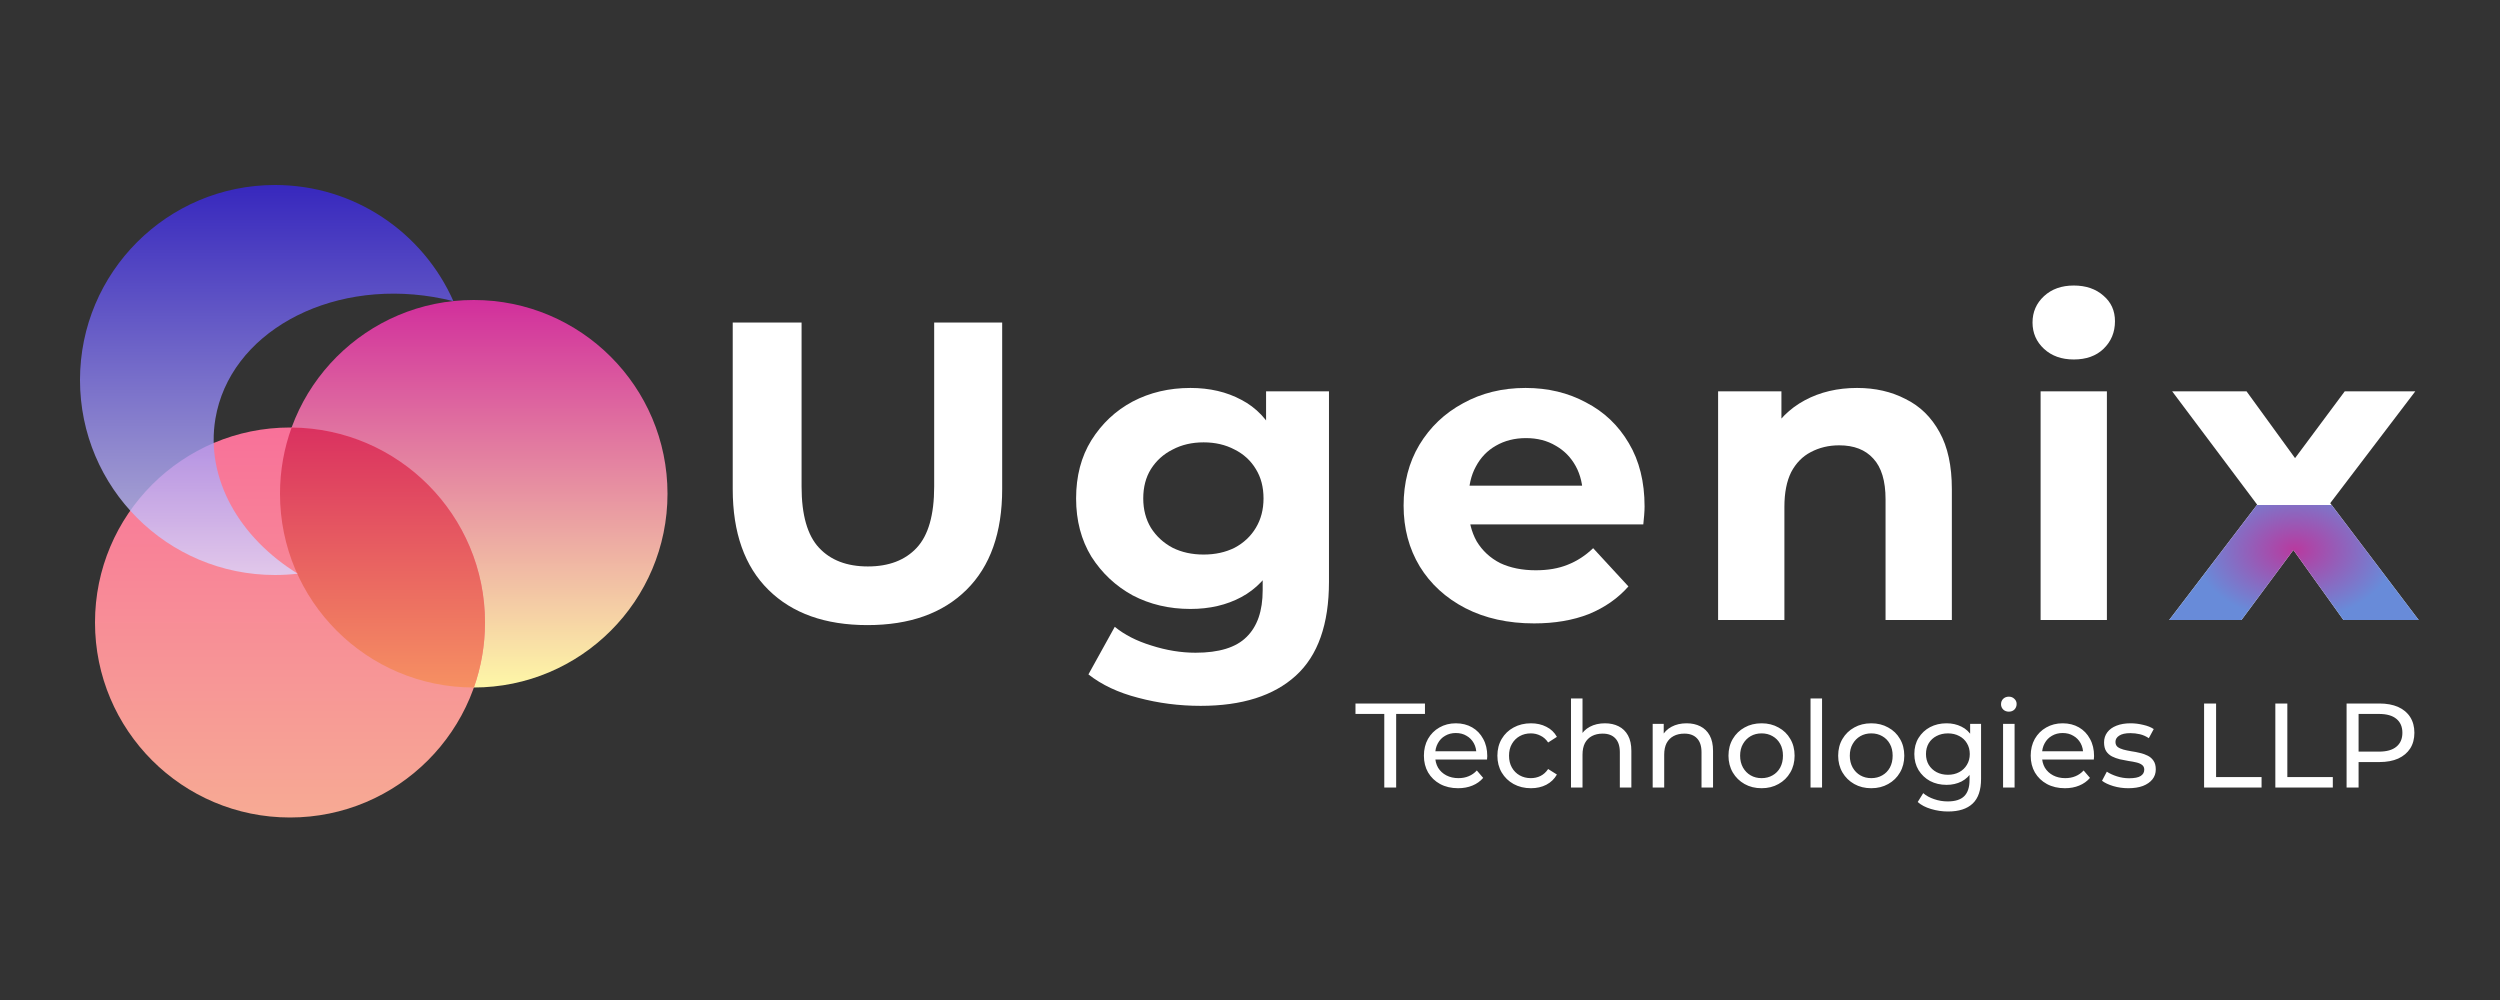
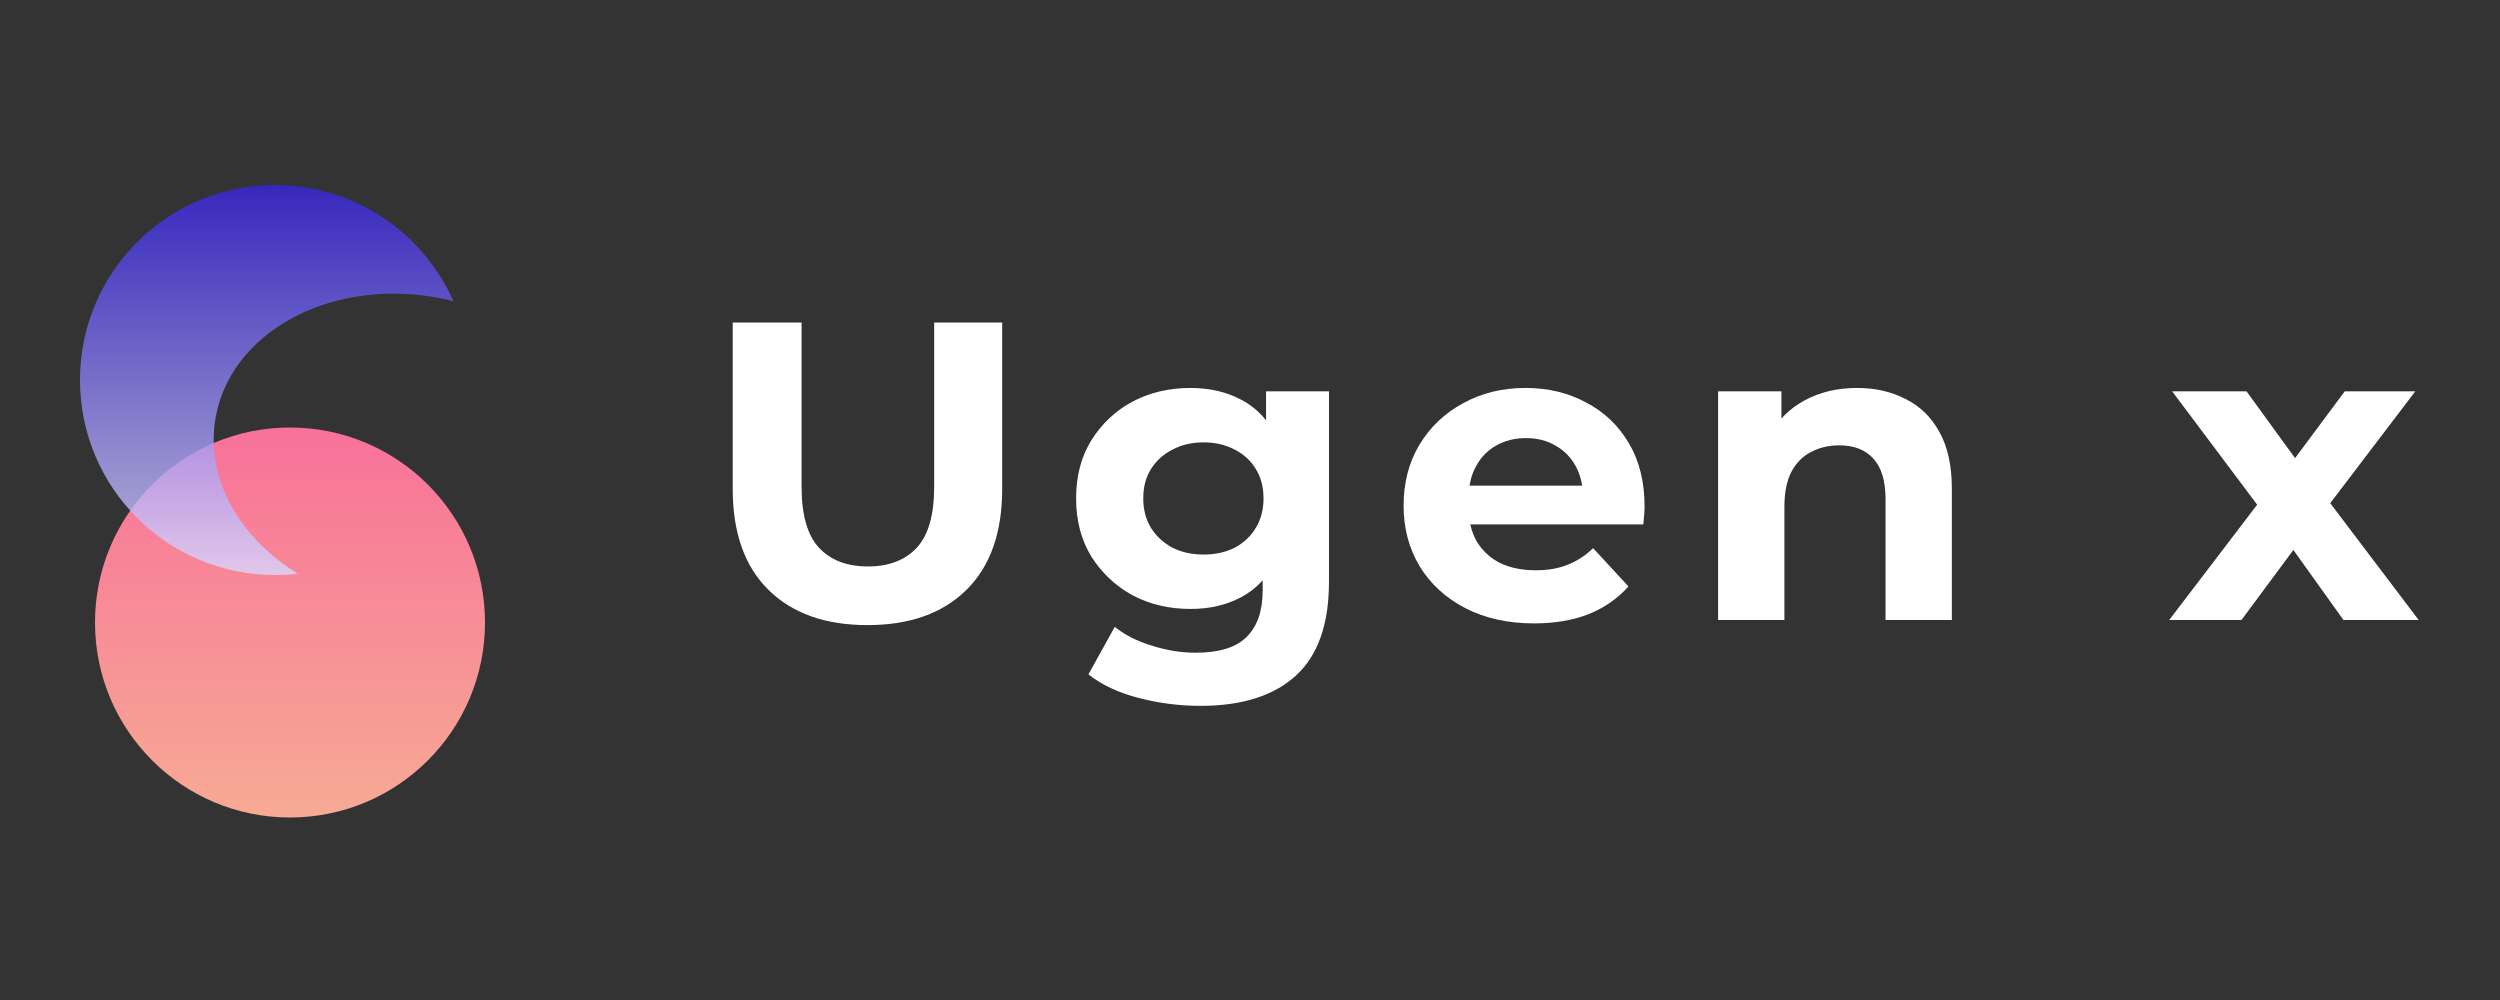
<svg xmlns="http://www.w3.org/2000/svg" width="1000" height="400" viewBox="0 0 1000 400" fill="none">
  <rect x="0" y="0" width="1000" height="400" fill="#333333" stroke="none" />
-   <circle cx="189.5" cy="197.5" r="77.5" fill="url(#paint0_linear_10_2)" />
  <circle cx="116" cy="249" r="78" fill="url(#paint1_linear_10_2)" />
-   <path d="M116.648 171.004C159.428 171.352 194 206.138 194 249C194 258.116 192.435 266.867 189.561 274.999C189.54 274.999 189.52 275 189.5 275C146.698 275 112 240.302 112 197.5C112 188.194 113.641 179.271 116.648 171.004Z" fill="url(#paint2_linear_10_2)" />
  <path opacity="0.8" d="M110 74C141.857 74 169.252 93.099 181.363 120.471C178.757 119.81 176.093 119.249 173.378 118.795C130.888 111.698 91.839 133.513 86.158 167.52C82.154 191.495 95.805 215.129 119.097 229.474C116.113 229.82 113.077 230 110 230C66.922 230 32 195.078 32 152C32 108.922 66.922 74 110 74Z" fill="url(#paint3_linear_10_2)" />
  <path d="M346.98 250.04C330.093 250.04 316.89 245.337 307.37 235.93C297.85 226.523 293.09 213.093 293.09 195.64V129H320.63V194.62C320.63 205.953 322.953 214.113 327.6 219.1C332.247 224.087 338.763 226.58 347.15 226.58C355.537 226.58 362.053 224.087 366.7 219.1C371.347 214.113 373.67 205.953 373.67 194.62V129H400.87V195.64C400.87 213.093 396.11 226.523 386.59 235.93C377.07 245.337 363.867 250.04 346.98 250.04Z" fill="white" />
  <path d="M480.25 282.34C471.637 282.34 463.307 281.263 455.26 279.11C447.327 277.07 440.697 273.953 435.37 269.76L445.91 250.72C449.763 253.893 454.637 256.387 460.53 258.2C466.537 260.127 472.43 261.09 478.21 261.09C487.617 261.09 494.417 258.993 498.61 254.8C502.917 250.607 505.07 244.373 505.07 236.1V222.33L506.77 199.38L506.43 176.26V156.54H531.59V232.7C531.59 249.7 527.17 262.223 518.33 270.27C509.49 278.317 496.797 282.34 480.25 282.34ZM476.17 243.58C467.67 243.58 459.963 241.767 453.05 238.14C446.25 234.4 440.753 229.243 436.56 222.67C432.48 215.983 430.44 208.22 430.44 199.38C430.44 190.427 432.48 182.663 436.56 176.09C440.753 169.403 446.25 164.247 453.05 160.62C459.963 156.993 467.67 155.18 476.17 155.18C483.877 155.18 490.677 156.767 496.57 159.94C502.463 163 507.053 167.817 510.34 174.39C513.627 180.85 515.27 189.18 515.27 199.38C515.27 209.467 513.627 217.797 510.34 224.37C507.053 230.83 502.463 235.647 496.57 238.82C490.677 241.993 483.877 243.58 476.17 243.58ZM481.44 221.82C486.087 221.82 490.223 220.913 493.85 219.1C497.477 217.173 500.31 214.51 502.35 211.11C504.39 207.71 505.41 203.8 505.41 199.38C505.41 194.847 504.39 190.937 502.35 187.65C500.31 184.25 497.477 181.643 493.85 179.83C490.223 177.903 486.087 176.94 481.44 176.94C476.793 176.94 472.657 177.903 469.03 179.83C465.403 181.643 462.513 184.25 460.36 187.65C458.32 190.937 457.3 194.847 457.3 199.38C457.3 203.8 458.32 207.71 460.36 211.11C462.513 214.51 465.403 217.173 469.03 219.1C472.657 220.913 476.793 221.82 481.44 221.82Z" fill="white" />
  <path d="M613.63 249.36C603.203 249.36 594.023 247.32 586.09 243.24C578.27 239.16 572.207 233.607 567.9 226.58C563.593 219.44 561.44 211.337 561.44 202.27C561.44 193.09 563.537 184.987 567.73 177.96C572.037 170.82 577.873 165.267 585.24 161.3C592.607 157.22 600.937 155.18 610.23 155.18C619.183 155.18 627.23 157.107 634.37 160.96C641.623 164.7 647.347 170.14 651.54 177.28C655.733 184.307 657.83 192.75 657.83 202.61C657.83 203.63 657.773 204.82 657.66 206.18C657.547 207.427 657.433 208.617 657.32 209.75H583.03V194.28H643.38L633.18 198.87C633.18 194.11 632.217 189.973 630.29 186.46C628.363 182.947 625.7 180.227 622.3 178.3C618.9 176.26 614.933 175.24 610.4 175.24C605.867 175.24 601.843 176.26 598.33 178.3C594.93 180.227 592.267 183.003 590.34 186.63C588.413 190.143 587.45 194.337 587.45 199.21V203.29C587.45 208.277 588.527 212.697 590.68 216.55C592.947 220.29 596.063 223.18 600.03 225.22C604.11 227.147 608.87 228.11 614.31 228.11C619.183 228.11 623.433 227.373 627.06 225.9C630.8 224.427 634.2 222.217 637.26 219.27L651.37 234.57C647.177 239.33 641.907 243.013 635.56 245.62C629.213 248.113 621.903 249.36 613.63 249.36Z" fill="white" />
  <path d="M742.83 155.18C750.083 155.18 756.543 156.653 762.21 159.6C767.99 162.433 772.523 166.853 775.81 172.86C779.097 178.753 780.74 186.347 780.74 195.64V248H754.22V199.72C754.22 192.353 752.577 186.913 749.29 183.4C746.117 179.887 741.583 178.13 735.69 178.13C731.497 178.13 727.7 179.037 724.3 180.85C721.013 182.55 718.407 185.213 716.48 188.84C714.667 192.467 713.76 197.113 713.76 202.78V248H687.24V156.54H712.57V181.87L707.81 174.22C711.097 168.1 715.8 163.397 721.92 160.11C728.04 156.823 735.01 155.18 742.83 155.18Z" fill="white" />
-   <path d="M816.24 248V156.54H842.76V248H816.24ZM829.5 143.79C824.627 143.79 820.66 142.373 817.6 139.54C814.54 136.707 813.01 133.193 813.01 129C813.01 124.807 814.54 121.293 817.6 118.46C820.66 115.627 824.627 114.21 829.5 114.21C834.373 114.21 838.34 115.57 841.4 118.29C844.46 120.897 845.99 124.297 845.99 128.49C845.99 132.91 844.46 136.593 841.4 139.54C838.453 142.373 834.487 143.79 829.5 143.79Z" fill="white" />
  <path d="M867.68 248L908.65 194.28L908.14 208.9L868.87 156.54H898.62L923.44 190.71L912.22 191.05L937.89 156.54H966.11L926.67 208.39V194.11L967.47 248H937.38L911.37 211.62L922.42 213.15L896.58 248H867.68Z" fill="white" />
-   <path d="M967.47 248H937.38L917.351 219.985L896.58 248H867.68L902.763 202H932.644L967.47 248Z" fill="url(#paint4_radial_10_2)" />
-   <path d="M553.712 315V285.576H542.192V281.4H569.984V285.576H558.464V315H553.712ZM583.243 315.288C580.523 315.288 578.123 314.728 576.043 313.608C573.995 312.488 572.395 310.952 571.243 309C570.123 307.048 569.563 304.808 569.563 302.28C569.563 299.752 570.107 297.512 571.195 295.56C572.315 293.608 573.835 292.088 575.755 291C577.707 289.88 579.899 289.32 582.331 289.32C584.795 289.32 586.971 289.864 588.859 290.952C590.747 292.04 592.219 293.576 593.275 295.56C594.363 297.512 594.907 299.8 594.907 302.424C594.907 302.616 594.891 302.84 594.859 303.096C594.859 303.352 594.843 303.592 594.811 303.816H573.163V300.504H592.411L590.539 301.656C590.571 300.024 590.235 298.568 589.531 297.288C588.827 296.008 587.851 295.016 586.603 294.312C585.387 293.576 583.963 293.208 582.331 293.208C580.731 293.208 579.307 293.576 578.059 294.312C576.811 295.016 575.835 296.024 575.131 297.336C574.427 298.616 574.075 300.088 574.075 301.752V302.52C574.075 304.216 574.459 305.736 575.227 307.08C576.027 308.392 577.131 309.416 578.539 310.152C579.947 310.888 581.563 311.256 583.387 311.256C584.891 311.256 586.251 311 587.467 310.488C588.715 309.976 589.803 309.208 590.731 308.184L593.275 311.16C592.123 312.504 590.683 313.528 588.955 314.232C587.259 314.936 585.355 315.288 583.243 315.288ZM612.394 315.288C609.802 315.288 607.482 314.728 605.434 313.608C603.418 312.488 601.834 310.952 600.682 309C599.53 307.048 598.954 304.808 598.954 302.28C598.954 299.752 599.53 297.512 600.682 295.56C601.834 293.608 603.418 292.088 605.434 291C607.482 289.88 609.802 289.32 612.394 289.32C614.698 289.32 616.746 289.784 618.538 290.712C620.362 291.608 621.77 292.952 622.762 294.744L619.258 297C618.426 295.752 617.402 294.84 616.186 294.264C615.002 293.656 613.722 293.352 612.346 293.352C610.682 293.352 609.194 293.72 607.882 294.456C606.57 295.192 605.53 296.232 604.762 297.576C603.994 298.888 603.61 300.456 603.61 302.28C603.61 304.104 603.994 305.688 604.762 307.032C605.53 308.376 606.57 309.416 607.882 310.152C609.194 310.888 610.682 311.256 612.346 311.256C613.722 311.256 615.002 310.968 616.186 310.392C617.402 309.784 618.426 308.856 619.258 307.608L622.762 309.816C621.77 311.576 620.362 312.936 618.538 313.896C616.746 314.824 614.698 315.288 612.394 315.288ZM641.983 289.32C644.063 289.32 645.887 289.72 647.455 290.52C649.055 291.32 650.303 292.536 651.199 294.168C652.095 295.8 652.543 297.864 652.543 300.36V315H647.935V300.888C647.935 298.424 647.327 296.568 646.111 295.32C644.927 294.072 643.247 293.448 641.071 293.448C639.439 293.448 638.015 293.768 636.799 294.408C635.583 295.048 634.639 295.992 633.967 297.24C633.327 298.488 633.007 300.04 633.007 301.896V315H628.399V279.384H633.007V296.424L632.095 294.6C632.927 292.936 634.207 291.64 635.935 290.712C637.663 289.784 639.679 289.32 641.983 289.32ZM674.655 289.32C676.735 289.32 678.559 289.72 680.127 290.52C681.727 291.32 682.975 292.536 683.871 294.168C684.767 295.8 685.215 297.864 685.215 300.36V315H680.607V300.888C680.607 298.424 679.999 296.568 678.783 295.32C677.599 294.072 675.919 293.448 673.743 293.448C672.111 293.448 670.687 293.768 669.471 294.408C668.255 295.048 667.311 295.992 666.639 297.24C665.999 298.488 665.679 300.04 665.679 301.896V315H661.071V289.56H665.487V296.424L664.767 294.6C665.599 292.936 666.879 291.64 668.607 290.712C670.335 289.784 672.351 289.32 674.655 289.32ZM704.639 315.288C702.079 315.288 699.807 314.728 697.823 313.608C695.839 312.488 694.271 310.952 693.119 309C691.967 307.016 691.391 304.776 691.391 302.28C691.391 299.752 691.967 297.512 693.119 295.56C694.271 293.608 695.839 292.088 697.823 291C699.807 289.88 702.079 289.32 704.639 289.32C707.167 289.32 709.423 289.88 711.407 291C713.423 292.088 714.991 293.608 716.111 295.56C717.263 297.48 717.839 299.72 717.839 302.28C717.839 304.808 717.263 307.048 716.111 309C714.991 310.952 713.423 312.488 711.407 313.608C709.423 314.728 707.167 315.288 704.639 315.288ZM704.639 311.256C706.271 311.256 707.727 310.888 709.007 310.152C710.319 309.416 711.343 308.376 712.079 307.032C712.815 305.656 713.183 304.072 713.183 302.28C713.183 300.456 712.815 298.888 712.079 297.576C711.343 296.232 710.319 295.192 709.007 294.456C707.727 293.72 706.271 293.352 704.639 293.352C703.007 293.352 701.551 293.72 700.271 294.456C698.991 295.192 697.967 296.232 697.199 297.576C696.431 298.888 696.047 300.456 696.047 302.28C696.047 304.072 696.431 305.656 697.199 307.032C697.967 308.376 698.991 309.416 700.271 310.152C701.551 310.888 703.007 311.256 704.639 311.256ZM724.212 315V279.384H728.82V315H724.212ZM748.514 315.288C745.954 315.288 743.682 314.728 741.698 313.608C739.714 312.488 738.146 310.952 736.994 309C735.842 307.016 735.266 304.776 735.266 302.28C735.266 299.752 735.842 297.512 736.994 295.56C738.146 293.608 739.714 292.088 741.698 291C743.682 289.88 745.954 289.32 748.514 289.32C751.042 289.32 753.298 289.88 755.282 291C757.298 292.088 758.866 293.608 759.986 295.56C761.138 297.48 761.714 299.72 761.714 302.28C761.714 304.808 761.138 307.048 759.986 309C758.866 310.952 757.298 312.488 755.282 313.608C753.298 314.728 751.042 315.288 748.514 315.288ZM748.514 311.256C750.146 311.256 751.602 310.888 752.882 310.152C754.194 309.416 755.218 308.376 755.954 307.032C756.69 305.656 757.058 304.072 757.058 302.28C757.058 300.456 756.69 298.888 755.954 297.576C755.218 296.232 754.194 295.192 752.882 294.456C751.602 293.72 750.146 293.352 748.514 293.352C746.882 293.352 745.426 293.72 744.146 294.456C742.866 295.192 741.842 296.232 741.074 297.576C740.306 298.888 739.922 300.456 739.922 302.28C739.922 304.072 740.306 305.656 741.074 307.032C741.842 308.376 742.866 309.416 744.146 310.152C745.426 310.888 746.882 311.256 748.514 311.256ZM779.223 324.6C776.887 324.6 774.615 324.264 772.407 323.592C770.231 322.952 768.455 322.024 767.079 320.808L769.287 317.256C770.471 318.28 771.927 319.08 773.655 319.656C775.383 320.264 777.191 320.568 779.079 320.568C782.087 320.568 784.295 319.864 785.703 318.456C787.111 317.048 787.815 314.904 787.815 312.024V306.648L788.295 301.608L788.055 296.52V289.56H792.423V311.544C792.423 316.024 791.303 319.32 789.063 321.432C786.823 323.544 783.543 324.6 779.223 324.6ZM778.647 313.944C776.183 313.944 773.975 313.432 772.023 312.408C770.103 311.352 768.567 309.896 767.415 308.04C766.295 306.184 765.735 304.04 765.735 301.608C765.735 299.144 766.295 297 767.415 295.176C768.567 293.32 770.103 291.88 772.023 290.856C773.975 289.832 776.183 289.32 778.647 289.32C780.823 289.32 782.807 289.768 784.599 290.664C786.391 291.528 787.815 292.872 788.871 294.696C789.959 296.52 790.503 298.824 790.503 301.608C790.503 304.36 789.959 306.648 788.871 308.472C787.815 310.296 786.391 311.672 784.599 312.6C782.807 313.496 780.823 313.944 778.647 313.944ZM779.175 309.912C780.871 309.912 782.375 309.56 783.687 308.856C784.999 308.152 786.023 307.176 786.759 305.928C787.527 304.68 787.911 303.24 787.911 301.608C787.911 299.976 787.527 298.536 786.759 297.288C786.023 296.04 784.999 295.08 783.687 294.408C782.375 293.704 780.871 293.352 779.175 293.352C777.479 293.352 775.959 293.704 774.615 294.408C773.303 295.08 772.263 296.04 771.495 297.288C770.759 298.536 770.391 299.976 770.391 301.608C770.391 303.24 770.759 304.68 771.495 305.928C772.263 307.176 773.303 308.152 774.615 308.856C775.959 309.56 777.479 309.912 779.175 309.912ZM801.227 315V289.56H805.835V315H801.227ZM803.531 284.664C802.635 284.664 801.883 284.376 801.275 283.8C800.699 283.224 800.411 282.52 800.411 281.688C800.411 280.824 800.699 280.104 801.275 279.528C801.883 278.952 802.635 278.664 803.531 278.664C804.427 278.664 805.163 278.952 805.739 279.528C806.347 280.072 806.651 280.76 806.651 281.592C806.651 282.456 806.363 283.192 805.787 283.8C805.211 284.376 804.459 284.664 803.531 284.664ZM825.962 315.288C823.242 315.288 820.842 314.728 818.762 313.608C816.714 312.488 815.114 310.952 813.962 309C812.842 307.048 812.282 304.808 812.282 302.28C812.282 299.752 812.826 297.512 813.914 295.56C815.034 293.608 816.554 292.088 818.474 291C820.426 289.88 822.618 289.32 825.05 289.32C827.514 289.32 829.69 289.864 831.578 290.952C833.466 292.04 834.938 293.576 835.994 295.56C837.082 297.512 837.626 299.8 837.626 302.424C837.626 302.616 837.61 302.84 837.578 303.096C837.578 303.352 837.562 303.592 837.53 303.816H815.882V300.504H835.13L833.258 301.656C833.29 300.024 832.954 298.568 832.25 297.288C831.546 296.008 830.57 295.016 829.322 294.312C828.106 293.576 826.682 293.208 825.05 293.208C823.45 293.208 822.026 293.576 820.778 294.312C819.53 295.016 818.554 296.024 817.85 297.336C817.146 298.616 816.794 300.088 816.794 301.752V302.52C816.794 304.216 817.178 305.736 817.946 307.08C818.746 308.392 819.85 309.416 821.258 310.152C822.666 310.888 824.282 311.256 826.106 311.256C827.61 311.256 828.97 311 830.186 310.488C831.434 309.976 832.522 309.208 833.45 308.184L835.994 311.16C834.842 312.504 833.402 313.528 831.674 314.232C829.978 314.936 828.074 315.288 825.962 315.288ZM851.32 315.288C849.208 315.288 847.192 315 845.272 314.424C843.384 313.848 841.896 313.144 840.808 312.312L842.728 308.664C843.816 309.4 845.16 310.024 846.76 310.536C848.36 311.048 849.992 311.304 851.656 311.304C853.8 311.304 855.336 311 856.264 310.392C857.224 309.784 857.704 308.936 857.704 307.848C857.704 307.048 857.416 306.424 856.84 305.976C856.264 305.528 855.496 305.192 854.536 304.968C853.608 304.744 852.568 304.552 851.416 304.392C850.264 304.2 849.112 303.976 847.96 303.72C846.808 303.432 845.752 303.048 844.792 302.568C843.832 302.056 843.064 301.368 842.488 300.504C841.912 299.608 841.624 298.424 841.624 296.952C841.624 295.416 842.056 294.072 842.92 292.92C843.784 291.768 845 290.888 846.568 290.28C848.168 289.64 850.056 289.32 852.232 289.32C853.896 289.32 855.576 289.528 857.272 289.944C859 290.328 860.408 290.888 861.496 291.624L859.528 295.272C858.376 294.504 857.176 293.976 855.928 293.688C854.68 293.4 853.432 293.256 852.184 293.256C850.168 293.256 848.664 293.592 847.672 294.264C846.68 294.904 846.184 295.736 846.184 296.76C846.184 297.624 846.472 298.296 847.048 298.776C847.656 299.224 848.424 299.576 849.352 299.832C850.312 300.088 851.368 300.312 852.52 300.504C853.672 300.664 854.824 300.888 855.976 301.176C857.128 301.432 858.168 301.8 859.096 302.28C860.056 302.76 860.824 303.432 861.4 304.296C862.008 305.16 862.312 306.312 862.312 307.752C862.312 309.288 861.864 310.616 860.968 311.736C860.072 312.856 858.808 313.736 857.176 314.376C855.544 314.984 853.592 315.288 851.32 315.288ZM881.634 315V281.4H886.434V310.824H904.626V315H881.634ZM910.134 315V281.4H914.934V310.824H933.126V315H910.134ZM938.634 315V281.4H951.738C954.682 281.4 957.194 281.864 959.274 282.792C961.354 283.72 962.954 285.064 964.074 286.824C965.194 288.584 965.754 290.68 965.754 293.112C965.754 295.544 965.194 297.64 964.074 299.4C962.954 301.128 961.354 302.472 959.274 303.432C957.194 304.36 954.682 304.824 951.738 304.824H941.274L943.434 302.568V315H938.634ZM943.434 303.048L941.274 300.648H951.594C954.666 300.648 956.986 299.992 958.554 298.68C960.154 297.368 960.954 295.512 960.954 293.112C960.954 290.712 960.154 288.856 958.554 287.544C956.986 286.232 954.666 285.576 951.594 285.576H941.274L943.434 283.176V303.048Z" fill="white" />
  <defs>
    <linearGradient id="paint0_linear_10_2" x1="189.5" y1="120" x2="189.5" y2="275" gradientUnits="userSpaceOnUse">
      <stop stop-color="#D12F9C" />
      <stop offset="1" stop-color="#FEF7A7" />
    </linearGradient>
    <linearGradient id="paint1_linear_10_2" x1="116" y1="171" x2="116" y2="327" gradientUnits="userSpaceOnUse">
      <stop stop-color="#F87199" />
      <stop offset="1" stop-color="#F7AA94" />
    </linearGradient>
    <linearGradient id="paint2_linear_10_2" x1="153" y1="171" x2="153" y2="275" gradientUnits="userSpaceOnUse">
      <stop stop-color="#DA3160" />
      <stop offset="1" stop-color="#F69062" />
    </linearGradient>
    <linearGradient id="paint3_linear_10_2" x1="107.188" y1="74" x2="107.188" y2="230" gradientUnits="userSpaceOnUse">
      <stop stop-color="#3825E0" />
      <stop offset="1" stop-color="#DBD7FF" />
    </linearGradient>
    <radialGradient id="paint4_radial_10_2" cx="0" cy="0" r="1" gradientUnits="userSpaceOnUse" gradientTransform="translate(918 220) rotate(90) scale(28 39.907)">
      <stop stop-color="#B83A9F" />
      <stop offset="1" stop-color="#688BD9" />
    </radialGradient>
  </defs>
</svg>